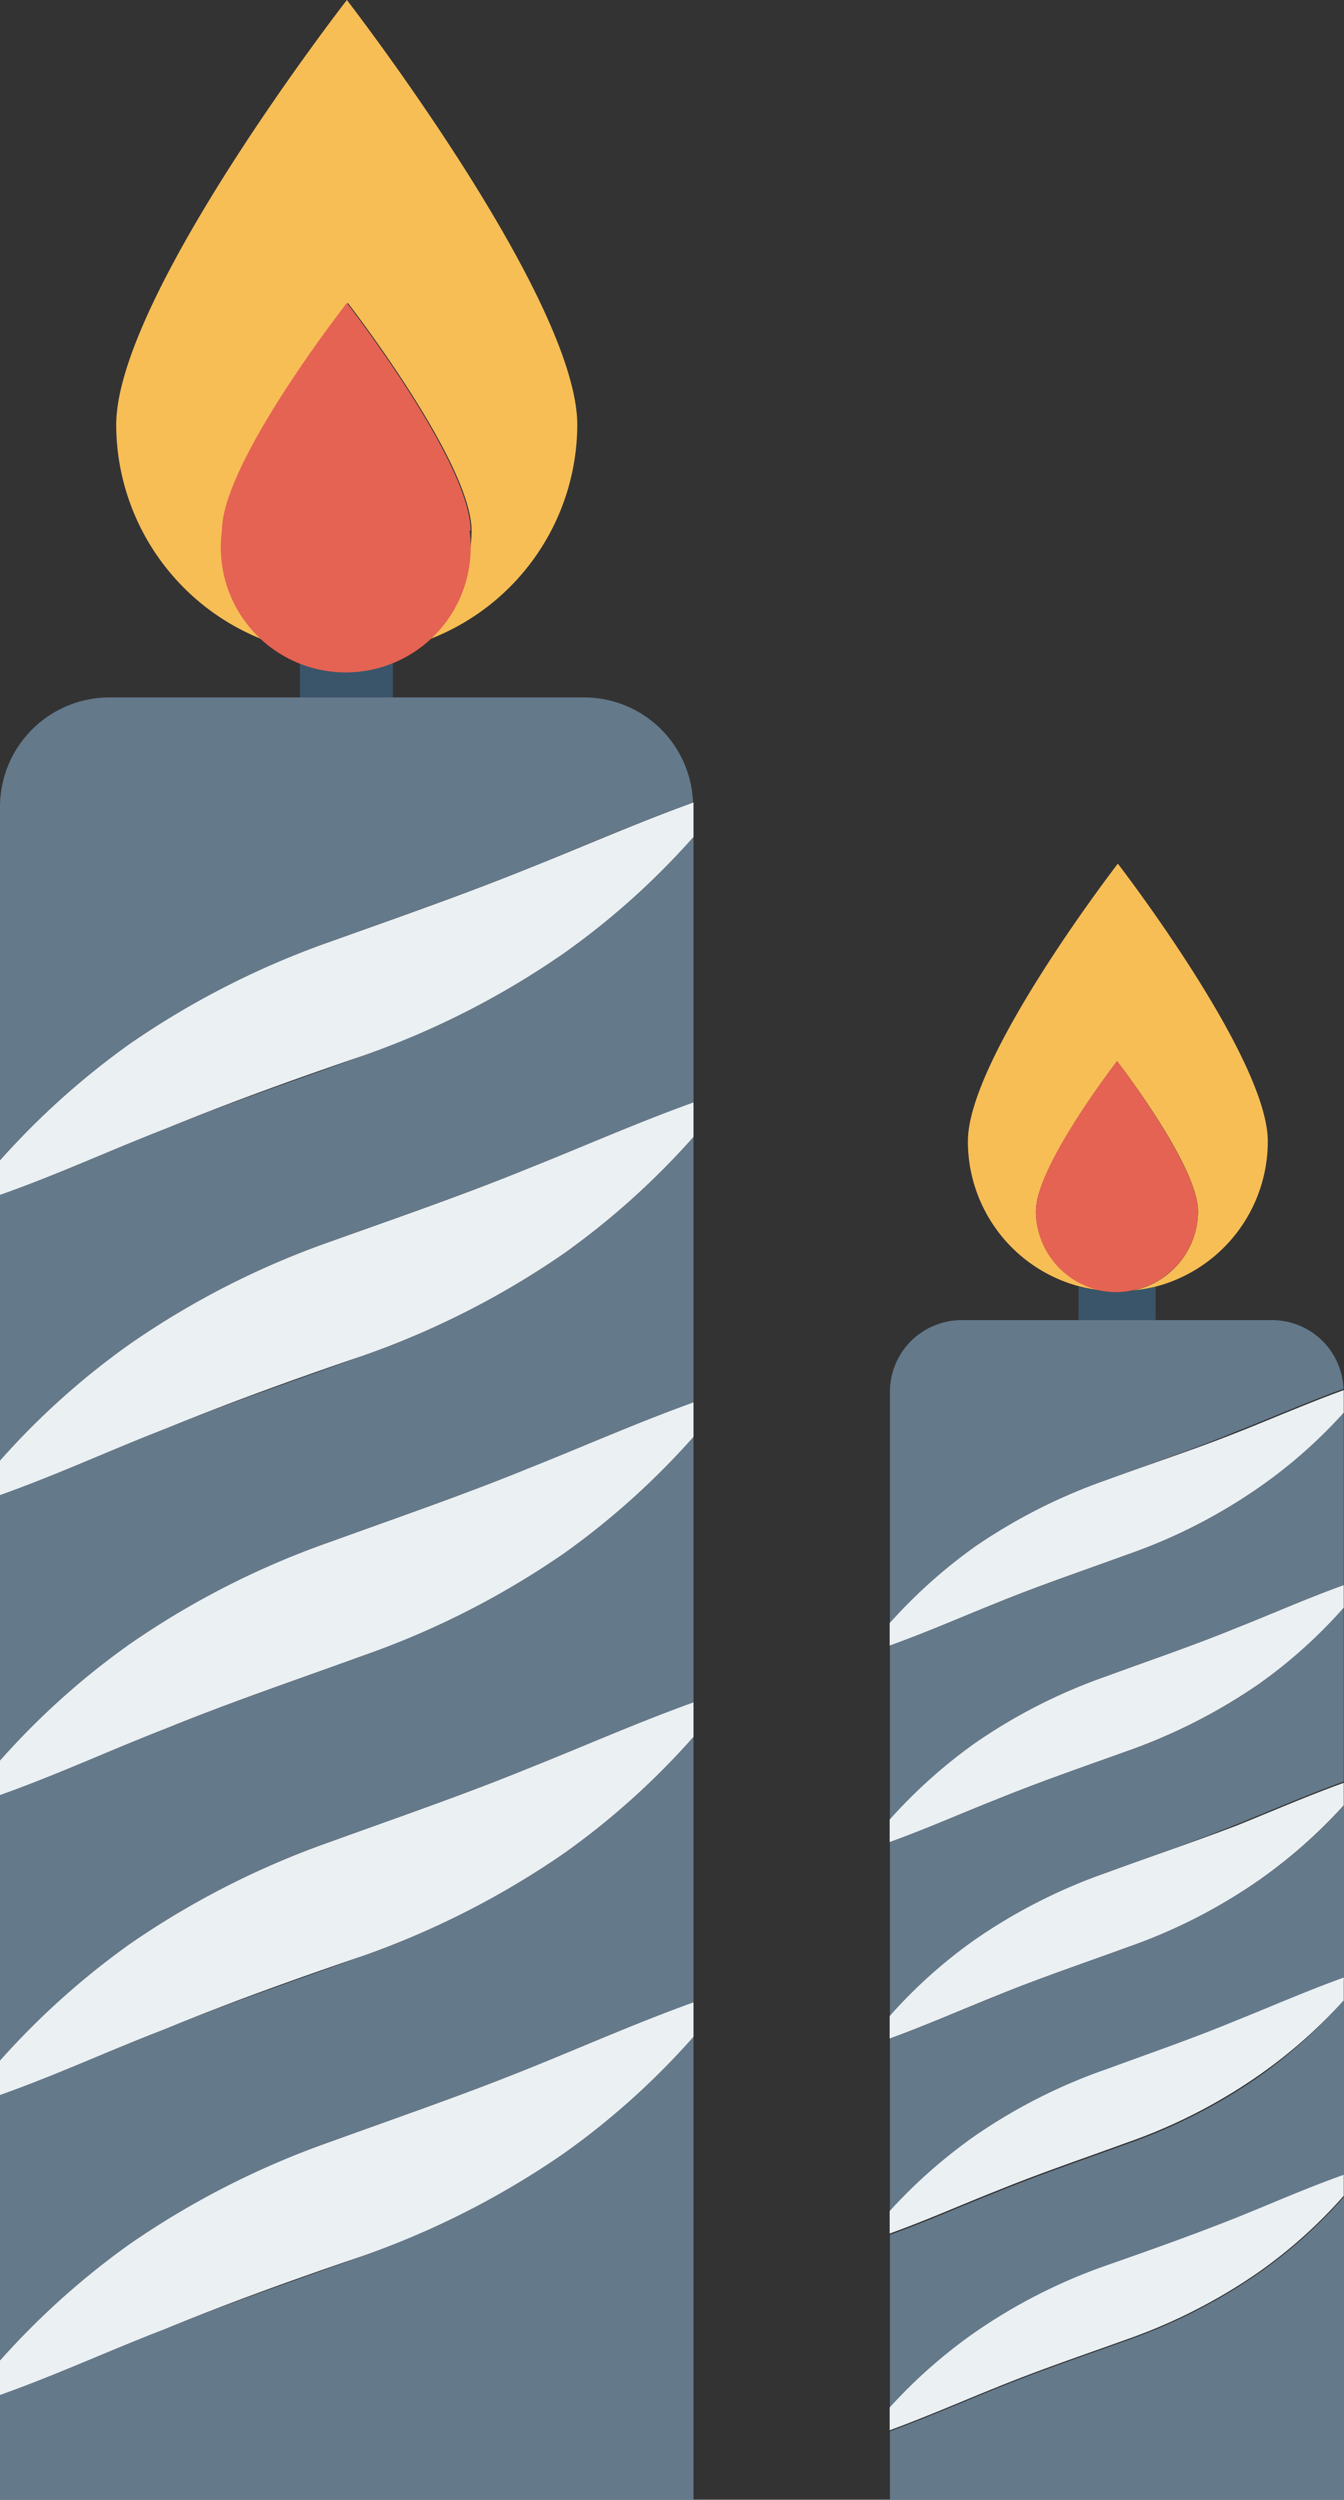
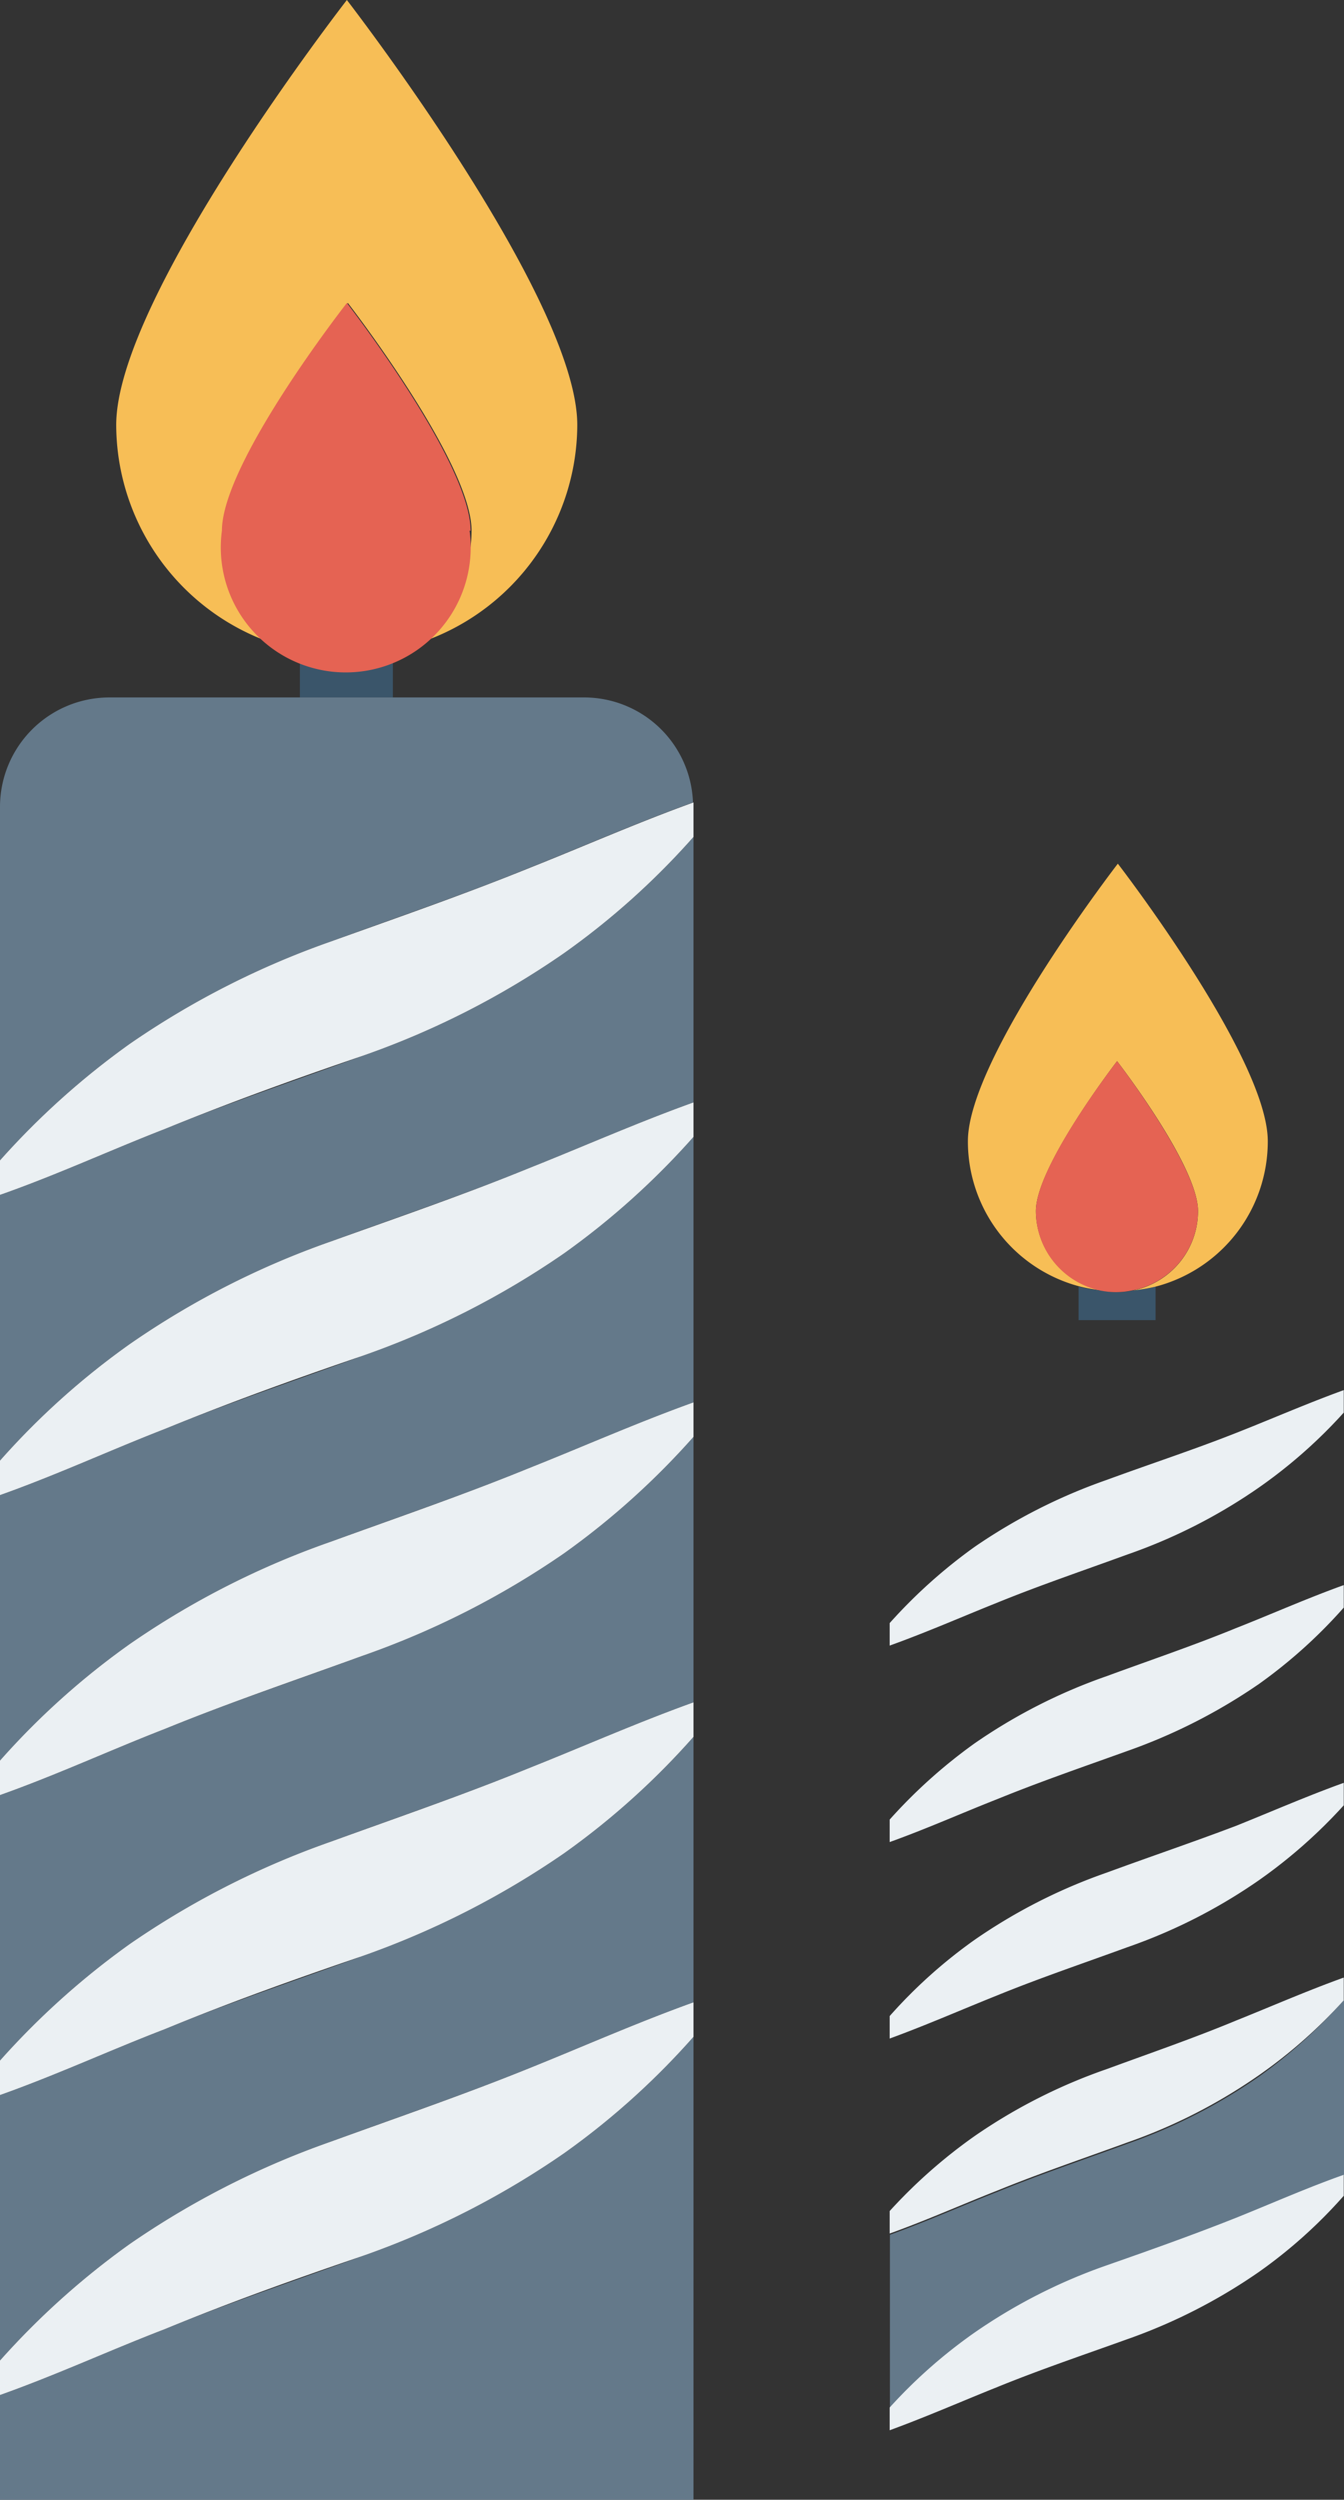
<svg xmlns="http://www.w3.org/2000/svg" viewBox="0 0 53.78 100">
  <rect x="0" y="0" width="53.78" height="100" fill="#333333" stroke="none" />
  <defs>
    <style>.cls-1{fill:#3a556a;}.cls-2{fill:#64798a;}.cls-3{fill:#ebf0f3;}.cls-4{fill:#f7be56;}.cls-5{fill:#e56353;}</style>
  </defs>
  <g id="Layer_2" data-name="Layer 2">
    <g id="icon">
      <path class="cls-1" d="M15.72,27.9V26A9,9,0,0,1,12,26v1.9Z" />
      <path class="cls-2" d="M22.57,50.14a33.75,33.75,0,0,1-8.07,4.1c-2.72,1-5.3,1.86-7.92,2.93C4.44,58,2.28,59,0,59.81V70.43a30.4,30.4,0,0,1,5.19-4.66,33.5,33.5,0,0,1,8.06-4.1c2.72-1,5.3-1.87,7.92-2.94,2.14-.85,4.3-1.81,6.58-2.63V45.48A30.76,30.76,0,0,1,22.57,50.14Z" />
      <path class="cls-2" d="M22.57,62.14a33.75,33.75,0,0,1-8.07,4.1c-2.72,1-5.3,1.86-7.92,2.93C4.44,70,2.28,71,0,71.81V82.43a31.26,31.26,0,0,1,5.19-4.66,33.87,33.87,0,0,1,8.06-4.1c2.72-1,5.3-1.87,7.92-2.94,2.14-.85,4.3-1.81,6.58-2.63V57.48A30.76,30.76,0,0,1,22.57,62.14Z" />
      <path class="cls-2" d="M22.57,74.14a34.16,34.16,0,0,1-8.07,4.11c-2.72,1-5.3,1.85-7.92,2.93C4.44,82,2.28,83,0,83.81V94.43a31.26,31.26,0,0,1,5.19-4.66,33.87,33.87,0,0,1,8.06-4.1c2.72-1,5.3-1.87,7.92-2.93,2.14-.86,4.3-1.82,6.58-2.64V69.48A30.34,30.34,0,0,1,22.57,74.14Z" />
      <path class="cls-2" d="M4.37,27.9A4.38,4.38,0,0,0,0,32.28V46.42a31.26,31.26,0,0,1,5.19-4.66,33.87,33.87,0,0,1,8.06-4.1c2.72-1,5.3-1.87,7.92-2.94,2.14-.85,4.29-1.8,6.56-2.62a4.36,4.36,0,0,0-4.35-4.2h-19Z" />
      <path class="cls-2" d="M22.57,86.14a33.79,33.79,0,0,1-8.07,4.11c-2.72,1-5.3,1.85-7.92,2.93C4.44,94,2.28,95,0,95.81V100H27.75V81.48A30.34,30.34,0,0,1,22.57,86.14Z" />
      <path class="cls-2" d="M22.57,38.13a33.43,33.43,0,0,1-8.07,4.11c-2.72,1-5.3,1.86-7.92,2.93C4.44,46,2.28,47,0,47.8V58.43a30.4,30.4,0,0,1,5.19-4.66,33.54,33.54,0,0,1,8.06-4.11c2.72-1,5.3-1.86,7.92-2.93,2.14-.85,4.3-1.81,6.58-2.63V33.48A30.27,30.27,0,0,1,22.57,38.13Z" />
      <path class="cls-3" d="M13.25,37.66a33.87,33.87,0,0,0-8.06,4.1A31.26,31.26,0,0,0,0,46.42V47.8C2.28,47,4.44,46,6.58,45.17c2.62-1.07,5.2-2,7.92-2.93a33.43,33.43,0,0,0,8.07-4.11,30.27,30.27,0,0,0,5.18-4.65V32.1h0c-2.27.82-4.42,1.77-6.56,2.62C18.55,35.79,16,36.67,13.25,37.66Z" />
      <path class="cls-3" d="M13.25,49.66a33.54,33.54,0,0,0-8.06,4.11A30.4,30.4,0,0,0,0,58.43v1.38C2.28,59,4.44,58,6.58,57.17c2.62-1.07,5.2-2,7.92-2.93a33.75,33.75,0,0,0,8.07-4.1,30.76,30.76,0,0,0,5.18-4.66V44.1c-2.28.82-4.44,1.78-6.58,2.63C18.55,47.8,16,48.67,13.25,49.66Z" />
      <path class="cls-3" d="M13.25,61.67a33.5,33.5,0,0,0-8.06,4.1A30.4,30.4,0,0,0,0,70.43v1.38C2.28,71,4.44,70,6.58,69.17c2.62-1.07,5.2-1.94,7.92-2.93a33.75,33.75,0,0,0,8.07-4.1,30.76,30.76,0,0,0,5.18-4.66V56.1c-2.28.82-4.44,1.78-6.58,2.63C18.55,59.8,16,60.67,13.25,61.67Z" />
      <path class="cls-3" d="M13.25,73.67a33.87,33.87,0,0,0-8.06,4.1A31.26,31.26,0,0,0,0,82.43v1.38C2.28,83,4.44,82,6.58,81.18c2.62-1.08,5.2-2,7.92-2.93a34.16,34.16,0,0,0,8.07-4.11,30.34,30.34,0,0,0,5.18-4.66V68.1c-2.28.82-4.44,1.78-6.58,2.63C18.55,71.8,16,72.67,13.25,73.67Z" />
      <path class="cls-3" d="M13.25,85.67a33.87,33.87,0,0,0-8.06,4.1A31.26,31.26,0,0,0,0,94.43v1.38C2.28,95,4.44,94,6.58,93.18c2.62-1.08,5.2-2,7.92-2.93a33.79,33.79,0,0,0,8.07-4.11,30.34,30.34,0,0,0,5.18-4.66V80.1c-2.28.82-4.44,1.78-6.58,2.64C18.55,83.8,16,84.67,13.25,85.67Z" />
      <path class="cls-4" d="M8.92,21.23c0-2.73,5-9.11,5-9.11s4.95,6.38,4.95,9.11a5,5,0,0,1-4.95,5A9.34,9.34,0,0,0,15.72,26a9.22,9.22,0,0,0,7.38-9c0-5.09-9.22-17-9.22-17S4.65,11.87,4.65,17a9.26,9.26,0,0,0,9.23,9.23A5,5,0,0,1,8.92,21.23Z" />
      <path class="cls-5" d="M18.83,21.23c0-2.73-4.95-9.11-4.95-9.11s-5,6.38-5,9.11a5,5,0,1,0,9.91,0Z" />
      <path class="cls-1" d="M46.24,52.81V51.47a6.61,6.61,0,0,1-.89.15,3.1,3.1,0,0,1-1.31,0,6.21,6.21,0,0,1-.88-.15v1.34Z" />
-       <path class="cls-2" d="M38.48,52.81a2.87,2.87,0,0,0-2.87,2.86v9.26A20.8,20.8,0,0,1,39,61.88a22.27,22.27,0,0,1,5.28-2.68c1.77-.65,3.46-1.22,5.18-1.93,1.4-.55,2.81-1.17,4.3-1.71a2.86,2.86,0,0,0-2.85-2.75H38.48Z" />
-       <path class="cls-2" d="M50.38,90.93a22.06,22.06,0,0,1-5.27,2.69c-1.78.64-3.47,1.21-5.19,1.91-1.4.56-2.81,1.18-4.31,1.73V100H53.78V87.88A19.55,19.55,0,0,1,50.38,90.93Z" />
      <path class="cls-2" d="M50.38,83.07a21.7,21.7,0,0,1-5.27,2.69c-1.78.65-3.47,1.22-5.19,1.92-1.4.55-2.81,1.18-4.31,1.72v6.95a20.29,20.29,0,0,1,3.4-3,21.94,21.94,0,0,1,5.28-2.69c1.77-.65,3.46-1.22,5.18-1.92,1.4-.56,2.81-1.19,4.31-1.72V80A19.9,19.9,0,0,1,50.38,83.07Z" />
-       <path class="cls-2" d="M50.38,67.37a22.4,22.4,0,0,1-5.27,2.68c-1.78.64-3.47,1.22-5.19,1.92-1.4.55-2.81,1.18-4.31,1.72v7A19.92,19.92,0,0,1,39,77.6a21.94,21.94,0,0,1,5.28-2.69c1.77-.65,3.46-1.22,5.18-1.92,1.4-.56,2.81-1.18,4.31-1.72v-7A20,20,0,0,1,50.38,67.37Z" />
-       <path class="cls-2" d="M50.38,59.51a21.66,21.66,0,0,1-5.27,2.68c-1.78.65-3.47,1.22-5.19,1.92-1.4.56-2.81,1.18-4.31,1.72v7A20.8,20.8,0,0,1,39,69.74a21.94,21.94,0,0,1,5.28-2.69c1.77-.65,3.46-1.22,5.18-1.92,1.4-.55,2.81-1.18,4.31-1.72V56.46A20,20,0,0,1,50.38,59.51Z" />
-       <path class="cls-2" d="M50.38,75.22a21.66,21.66,0,0,1-5.27,2.68c-1.78.65-3.47,1.22-5.19,1.92-1.4.56-2.81,1.18-4.31,1.73v7a20.8,20.8,0,0,1,3.4-3,21.9,21.9,0,0,1,5.28-2.68c1.77-.65,3.46-1.23,5.18-1.93,1.4-.56,2.81-1.18,4.31-1.72v-7A20.4,20.4,0,0,1,50.38,75.22Z" />
      <path class="cls-3" d="M44.29,59.2A22.27,22.27,0,0,0,39,61.88a20.8,20.8,0,0,0-3.4,3.05v.9c1.5-.54,2.91-1.16,4.31-1.72,1.72-.7,3.41-1.27,5.19-1.92a21.66,21.66,0,0,0,5.27-2.68,20,20,0,0,0,3.4-3v-.9h0c-1.49.54-2.9,1.16-4.3,1.71C47.75,58,46.06,58.55,44.29,59.2Z" />
      <path class="cls-3" d="M44.29,67.05A21.94,21.94,0,0,0,39,69.74a20.8,20.8,0,0,0-3.4,3.05v.9c1.5-.54,2.91-1.17,4.31-1.72,1.72-.7,3.41-1.28,5.19-1.92a22.4,22.4,0,0,0,5.27-2.68,20,20,0,0,0,3.4-3.06v-.9c-1.5.54-2.91,1.17-4.31,1.72C47.75,65.83,46.06,66.4,44.29,67.05Z" />
      <path class="cls-3" d="M44.29,74.91A21.94,21.94,0,0,0,39,77.6a19.92,19.92,0,0,0-3.4,3.05v.9c1.5-.55,2.91-1.17,4.31-1.73,1.72-.7,3.41-1.27,5.19-1.92a21.66,21.66,0,0,0,5.27-2.68,20.4,20.4,0,0,0,3.4-3v-.9c-1.5.54-2.91,1.16-4.31,1.72C47.75,73.69,46.06,74.26,44.29,74.91Z" />
      <path class="cls-3" d="M44.29,82.77A21.9,21.9,0,0,0,39,85.45a20.8,20.8,0,0,0-3.4,3v.9c1.5-.54,2.91-1.17,4.31-1.72,1.72-.7,3.41-1.27,5.19-1.92a21.7,21.7,0,0,0,5.27-2.69,19.9,19.9,0,0,0,3.4-3v-.91c-1.5.54-2.91,1.16-4.31,1.72C47.75,81.54,46.06,82.12,44.29,82.77Z" />
      <path class="cls-3" d="M44.29,90.62A21.94,21.94,0,0,0,39,93.31a20.29,20.29,0,0,0-3.4,3v.91c1.5-.55,2.91-1.17,4.31-1.73,1.72-.7,3.41-1.27,5.19-1.91a22.06,22.06,0,0,0,5.27-2.69,19.55,19.55,0,0,0,3.4-3.05V87c-1.5.53-2.91,1.16-4.31,1.72C47.75,89.4,46.06,90,44.29,90.62Z" />
      <path class="cls-4" d="M41.45,48.45c0-1.79,3.25-6,3.25-6s3.24,4.18,3.24,6a3.24,3.24,0,0,1-2.59,3.17,6.61,6.61,0,0,0,.89-.15,6,6,0,0,0,4.49-5.82c0-3.33-6-11.1-6-11.1s-6,7.77-6,11.1a6,6,0,0,0,4.5,5.82,6.21,6.21,0,0,0,.88.15A3.25,3.25,0,0,1,41.45,48.45Z" />
      <path class="cls-5" d="M47.94,48.45c0-1.79-3.24-6-3.24-6s-3.25,4.18-3.25,6A3.25,3.25,0,0,0,44,51.62a3.1,3.1,0,0,0,1.31,0A3.24,3.24,0,0,0,47.94,48.45Z" />
    </g>
  </g>
</svg>